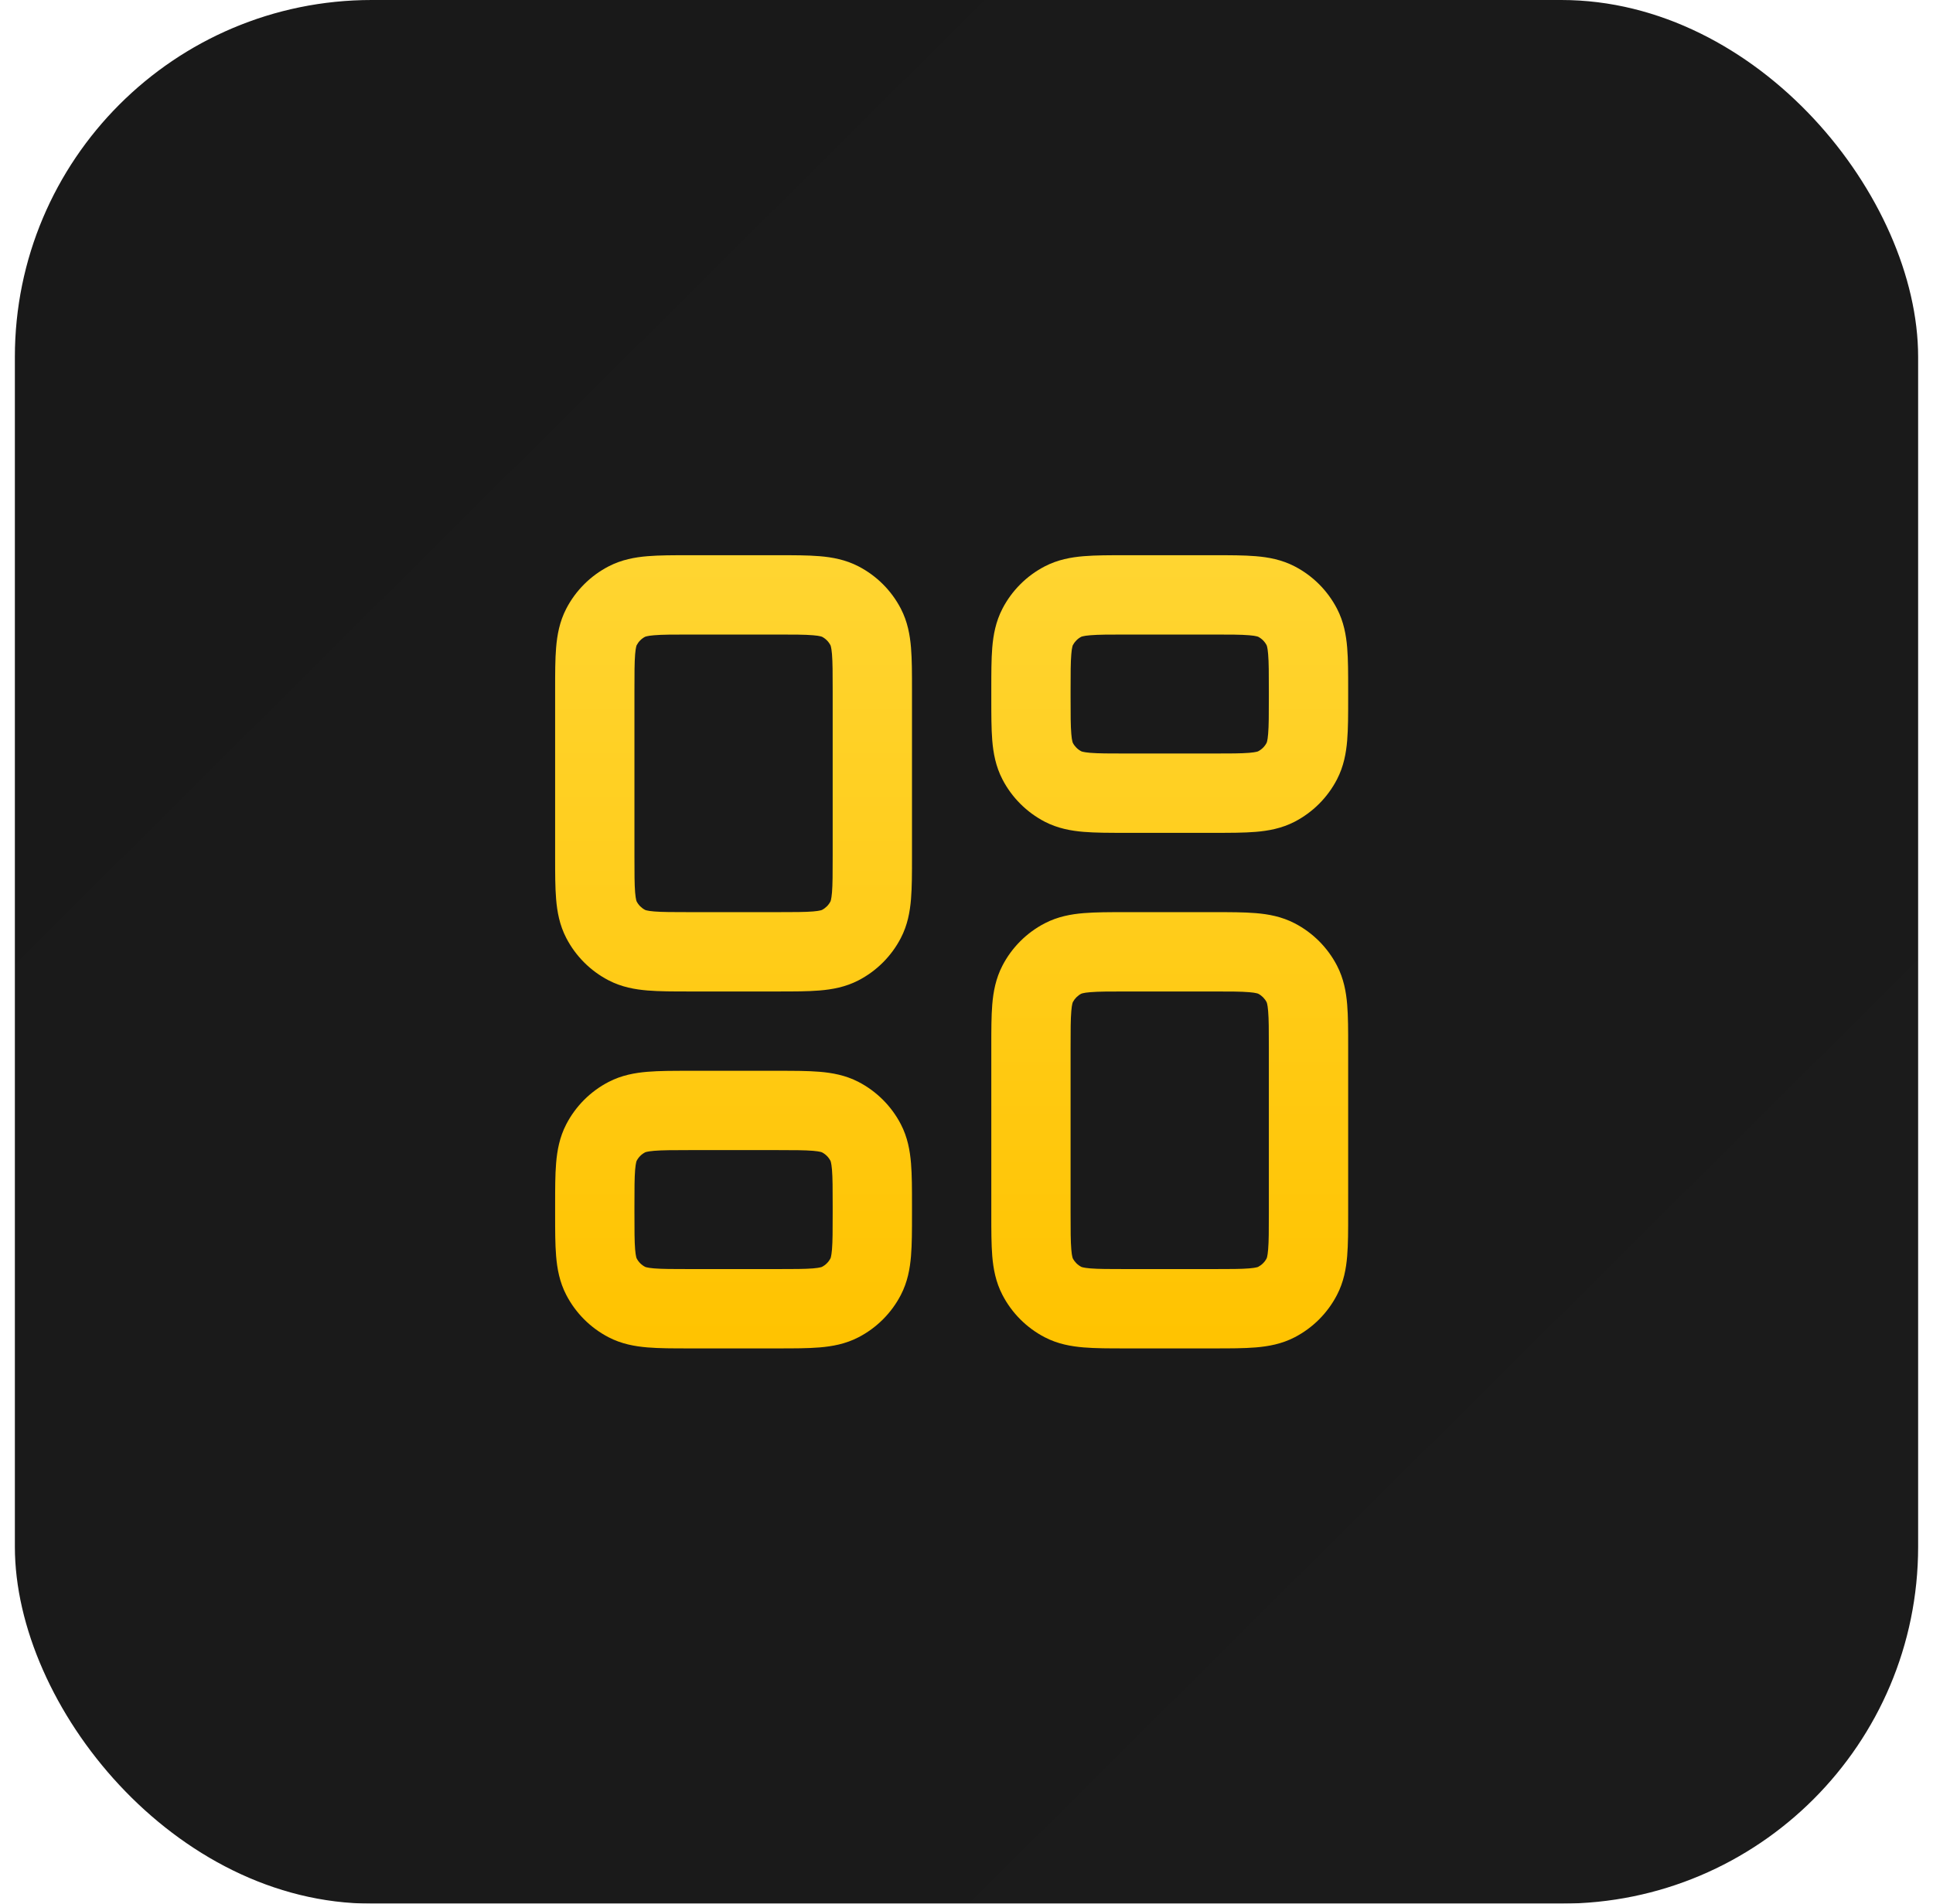
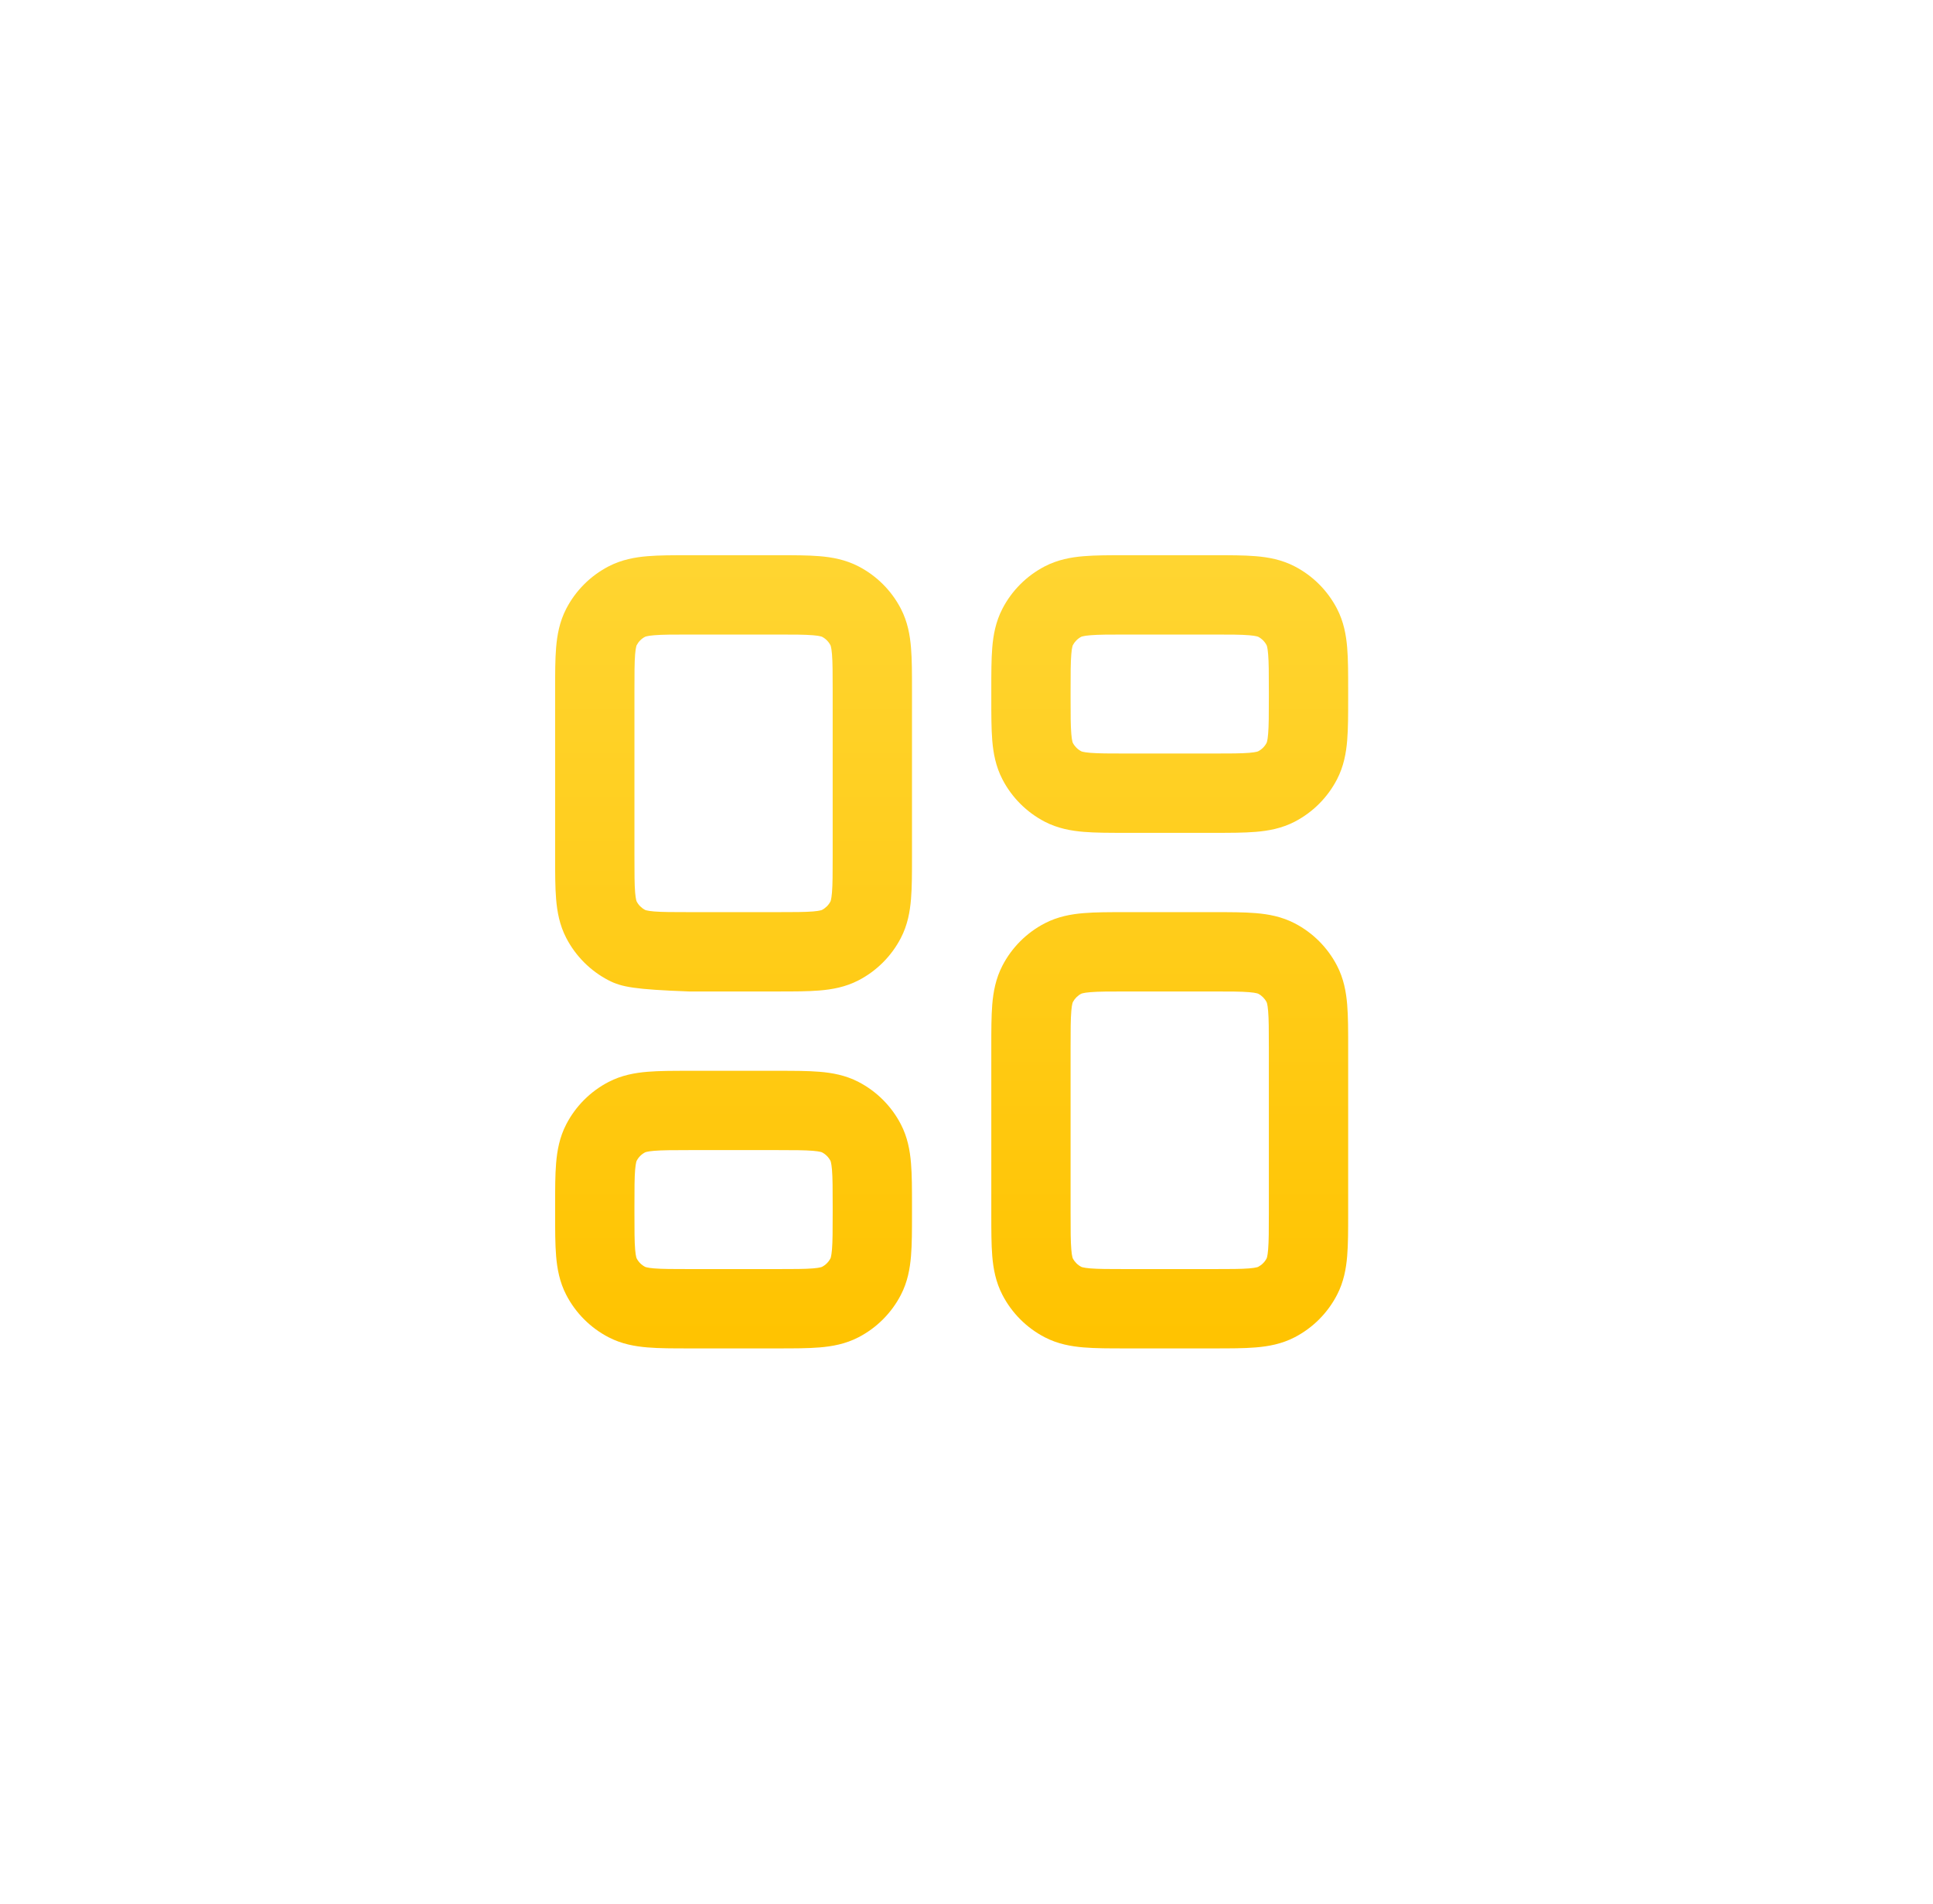
<svg xmlns="http://www.w3.org/2000/svg" width="65" height="64" viewBox="0 0 65 64" fill="none">
  <g filter="url(#filter0_i_3035_5231)">
-     <rect x="0.5" width="64" height="64" rx="12" fill="url(#paint0_linear_3035_5231)" />
-     <path fill-rule="evenodd" clip-rule="evenodd" d="M23.171 18.666C23.188 18.666 23.204 18.666 23.22 18.666L26.163 18.666C26.69 18.666 27.165 18.666 27.559 18.699C27.982 18.734 28.431 18.814 28.87 19.042C29.479 19.358 29.976 19.854 30.292 20.463C30.52 20.902 30.599 21.351 30.634 21.774C30.667 22.169 30.667 22.643 30.667 23.171V28.829C30.667 29.356 30.667 29.831 30.634 30.226C30.599 30.649 30.52 31.098 30.292 31.536C29.976 32.145 29.479 32.642 28.87 32.958C28.431 33.186 27.982 33.265 27.559 33.3C27.165 33.333 26.69 33.333 26.163 33.333H23.171C22.644 33.333 22.169 33.333 21.774 33.3C21.352 33.265 20.902 33.186 20.464 32.958C19.855 32.642 19.358 32.145 19.042 31.536C18.814 31.098 18.735 30.649 18.7 30.226C18.667 29.831 18.667 29.356 18.667 28.829L18.667 23.22C18.667 23.203 18.667 23.187 18.667 23.171C18.667 22.643 18.667 22.169 18.7 21.774C18.735 21.351 18.814 20.902 19.042 20.463C19.358 19.854 19.855 19.358 20.464 19.042C20.902 18.814 21.352 18.734 21.774 18.699C22.169 18.666 22.644 18.666 23.171 18.666ZM21.704 21.404C21.697 21.406 21.694 21.408 21.693 21.408C21.571 21.471 21.472 21.571 21.409 21.692C21.408 21.693 21.407 21.696 21.404 21.703C21.402 21.71 21.397 21.724 21.392 21.746C21.381 21.792 21.368 21.868 21.357 21.995C21.335 22.266 21.334 22.628 21.334 23.22V28.78C21.334 29.372 21.335 29.734 21.357 30.005C21.368 30.131 21.381 30.207 21.392 30.254C21.397 30.276 21.402 30.289 21.404 30.297C21.407 30.303 21.408 30.306 21.409 30.307C21.472 30.429 21.571 30.528 21.693 30.591C21.694 30.592 21.697 30.593 21.704 30.596C21.711 30.599 21.724 30.603 21.747 30.608C21.793 30.619 21.869 30.633 21.995 30.643C22.266 30.665 22.628 30.666 23.22 30.666H26.114C26.706 30.666 27.068 30.665 27.339 30.643C27.465 30.633 27.541 30.619 27.587 30.608C27.61 30.603 27.623 30.599 27.63 30.596C27.637 30.593 27.64 30.592 27.641 30.591C27.763 30.528 27.862 30.429 27.925 30.307C27.926 30.306 27.927 30.303 27.93 30.297C27.932 30.289 27.937 30.276 27.942 30.254C27.953 30.207 27.966 30.131 27.977 30.005C27.999 29.734 28 29.372 28 28.78V23.22C28 22.628 27.999 22.266 27.977 21.995C27.966 21.868 27.953 21.792 27.942 21.746C27.937 21.724 27.932 21.71 27.93 21.703C27.927 21.696 27.926 21.693 27.925 21.692C27.862 21.571 27.763 21.471 27.641 21.408C27.64 21.408 27.637 21.406 27.63 21.404C27.623 21.401 27.61 21.397 27.587 21.392C27.541 21.38 27.465 21.367 27.339 21.357C27.068 21.334 26.706 21.333 26.114 21.333H23.22C22.628 21.333 22.266 21.334 21.995 21.357C21.869 21.367 21.793 21.38 21.747 21.392C21.724 21.397 21.711 21.401 21.704 21.404ZM37.838 18.666H40.829C41.357 18.666 41.831 18.666 42.226 18.699C42.649 18.734 43.098 18.814 43.537 19.042C44.146 19.358 44.642 19.855 44.958 20.463C45.186 20.902 45.266 21.351 45.301 21.774C45.334 22.169 45.334 22.643 45.334 23.171V23.495C45.334 24.023 45.334 24.498 45.301 24.892C45.266 25.315 45.186 25.764 44.958 26.203C44.642 26.812 44.146 27.308 43.537 27.625C43.098 27.852 42.649 27.932 42.226 27.967C41.831 28 41.357 28 40.829 28H37.838C37.31 28 36.836 28 36.441 27.967C36.018 27.932 35.569 27.852 35.13 27.625C34.522 27.308 34.025 26.812 33.709 26.203C33.481 25.764 33.401 25.315 33.366 24.892C33.334 24.498 33.334 24.023 33.334 23.495V23.171C33.334 22.643 33.334 22.169 33.366 21.774C33.401 21.351 33.481 20.902 33.709 20.463C34.025 19.854 34.522 19.358 35.13 19.042C35.569 18.814 36.018 18.734 36.441 18.699C36.836 18.666 37.31 18.666 37.838 18.666ZM36.37 21.404C36.363 21.406 36.36 21.408 36.36 21.408C36.238 21.471 36.139 21.571 36.075 21.692C36.075 21.693 36.074 21.696 36.071 21.703C36.068 21.71 36.064 21.724 36.059 21.746C36.047 21.792 36.034 21.868 36.024 21.995C36.001 22.266 36 22.628 36 23.22V23.447C36 24.038 36.001 24.401 36.024 24.672C36.034 24.798 36.047 24.874 36.059 24.92C36.064 24.942 36.068 24.956 36.071 24.963C36.074 24.97 36.075 24.973 36.075 24.974C36.139 25.096 36.238 25.195 36.36 25.258C36.36 25.259 36.363 25.26 36.37 25.263C36.378 25.265 36.391 25.27 36.413 25.275C36.459 25.286 36.536 25.299 36.662 25.31C36.933 25.332 37.295 25.333 37.887 25.333H40.78C41.372 25.333 41.735 25.332 42.005 25.31C42.132 25.299 42.208 25.286 42.254 25.275C42.276 25.27 42.29 25.265 42.297 25.263C42.304 25.26 42.307 25.259 42.308 25.258C42.429 25.195 42.529 25.096 42.592 24.974C42.592 24.973 42.594 24.97 42.596 24.963C42.599 24.956 42.603 24.942 42.609 24.92C42.62 24.874 42.633 24.798 42.643 24.672C42.666 24.401 42.667 24.038 42.667 23.447V23.22C42.667 22.628 42.666 22.266 42.643 21.995C42.633 21.868 42.62 21.792 42.609 21.746C42.603 21.724 42.599 21.71 42.596 21.703C42.594 21.696 42.592 21.693 42.592 21.692C42.529 21.571 42.429 21.471 42.308 21.408C42.307 21.408 42.304 21.406 42.297 21.404C42.29 21.401 42.276 21.397 42.254 21.392C42.208 21.38 42.132 21.367 42.005 21.357C41.735 21.334 41.372 21.333 40.78 21.333H37.887C37.295 21.333 36.933 21.334 36.662 21.357C36.536 21.367 36.459 21.38 36.413 21.392C36.391 21.397 36.378 21.401 36.37 21.404ZM37.838 30.666H40.829C41.357 30.666 41.831 30.666 42.226 30.699C42.649 30.734 43.098 30.814 43.537 31.042C44.146 31.358 44.642 31.855 44.958 32.463C45.186 32.902 45.266 33.351 45.301 33.774C45.334 34.169 45.334 34.643 45.334 35.171V40.829C45.334 41.356 45.334 41.831 45.301 42.226C45.266 42.649 45.186 43.098 44.958 43.536C44.642 44.145 44.146 44.642 43.537 44.958C43.098 45.186 42.649 45.265 42.226 45.3C41.831 45.333 41.357 45.333 40.829 45.333H37.838C37.311 45.333 36.836 45.333 36.441 45.3C36.018 45.265 35.569 45.186 35.13 44.958C34.522 44.642 34.025 44.145 33.709 43.536C33.481 43.098 33.401 42.649 33.366 42.226C33.334 41.831 33.334 41.356 33.334 40.829V35.171C33.334 34.643 33.334 34.169 33.366 33.774C33.401 33.351 33.481 32.902 33.709 32.463C34.025 31.854 34.522 31.358 35.13 31.042C35.569 30.814 36.018 30.734 36.441 30.699C36.836 30.666 37.31 30.666 37.838 30.666ZM36.37 33.404C36.363 33.406 36.36 33.408 36.36 33.408C36.238 33.471 36.139 33.571 36.075 33.693C36.075 33.693 36.074 33.696 36.071 33.703C36.068 33.711 36.064 33.724 36.059 33.746C36.047 33.792 36.034 33.868 36.024 33.995C36.001 34.266 36 34.628 36 35.22V40.78C36 41.372 36.001 41.734 36.024 42.005C36.034 42.131 36.047 42.208 36.059 42.254C36.064 42.276 36.068 42.289 36.071 42.297C36.074 42.303 36.075 42.306 36.075 42.307C36.139 42.429 36.238 42.528 36.36 42.591C36.36 42.592 36.363 42.593 36.37 42.596C36.378 42.599 36.391 42.603 36.413 42.608C36.459 42.619 36.536 42.633 36.662 42.643C36.933 42.665 37.295 42.666 37.887 42.666H40.78C41.372 42.666 41.735 42.665 42.005 42.643C42.132 42.633 42.208 42.619 42.254 42.608C42.276 42.603 42.29 42.599 42.297 42.596C42.304 42.593 42.307 42.592 42.308 42.591C42.429 42.528 42.529 42.429 42.592 42.307C42.592 42.306 42.594 42.303 42.596 42.297C42.599 42.289 42.603 42.276 42.609 42.254C42.62 42.208 42.633 42.131 42.643 42.005C42.666 41.734 42.667 41.372 42.667 40.78V35.22C42.667 34.628 42.666 34.266 42.643 33.995C42.633 33.868 42.62 33.792 42.609 33.746C42.603 33.724 42.599 33.711 42.596 33.703C42.594 33.696 42.592 33.693 42.592 33.693C42.529 33.571 42.429 33.471 42.308 33.408C42.307 33.408 42.304 33.406 42.297 33.404C42.29 33.401 42.276 33.397 42.254 33.392C42.208 33.38 42.132 33.367 42.005 33.357C41.735 33.334 41.372 33.333 40.78 33.333H37.887C37.295 33.333 36.933 33.334 36.662 33.357C36.536 33.367 36.459 33.38 36.413 33.392C36.391 33.397 36.378 33.401 36.37 33.404ZM23.171 36H26.163C26.69 36 27.165 36 27.559 36.033C27.982 36.068 28.431 36.147 28.87 36.375C29.479 36.691 29.976 37.188 30.292 37.797C30.52 38.235 30.599 38.684 30.634 39.107C30.667 39.502 30.667 39.977 30.667 40.504V40.829C30.667 41.356 30.667 41.831 30.634 42.226C30.599 42.649 30.52 43.098 30.292 43.536C29.976 44.145 29.479 44.642 28.87 44.958C28.431 45.186 27.982 45.265 27.56 45.3C27.165 45.333 26.69 45.333 26.163 45.333H23.171C22.644 45.333 22.169 45.333 21.774 45.3C21.352 45.265 20.902 45.186 20.464 44.958C19.855 44.642 19.358 44.145 19.042 43.536C18.814 43.098 18.735 42.649 18.7 42.226C18.667 41.831 18.667 41.356 18.667 40.829V40.504C18.667 39.977 18.667 39.502 18.7 39.107C18.735 38.684 18.814 38.235 19.042 37.797C19.358 37.188 19.855 36.691 20.464 36.375C20.902 36.147 21.352 36.068 21.774 36.033C22.169 36 22.644 36 23.171 36ZM21.704 38.737C21.697 38.74 21.694 38.741 21.693 38.742C21.571 38.805 21.472 38.904 21.409 39.026C21.408 39.026 21.407 39.029 21.404 39.036C21.402 39.044 21.397 39.057 21.392 39.079C21.381 39.126 21.368 39.202 21.357 39.328C21.335 39.599 21.334 39.961 21.334 40.553V40.78C21.334 41.372 21.335 41.734 21.357 42.005C21.368 42.131 21.381 42.208 21.392 42.254C21.397 42.276 21.402 42.289 21.404 42.297C21.407 42.303 21.408 42.306 21.409 42.307C21.472 42.429 21.571 42.528 21.693 42.591C21.694 42.592 21.697 42.593 21.704 42.596C21.711 42.599 21.724 42.603 21.747 42.608C21.793 42.619 21.869 42.633 21.995 42.643C22.266 42.665 22.628 42.666 23.22 42.666H26.114C26.706 42.666 27.068 42.665 27.339 42.643C27.465 42.633 27.541 42.619 27.587 42.608C27.61 42.603 27.623 42.599 27.63 42.596C27.637 42.593 27.64 42.592 27.641 42.591C27.763 42.528 27.862 42.429 27.925 42.307C27.926 42.306 27.927 42.303 27.93 42.297C27.932 42.289 27.937 42.276 27.942 42.254C27.953 42.208 27.966 42.131 27.977 42.005C27.999 41.734 28 41.372 28 40.78V40.553C28 39.961 27.999 39.599 27.977 39.328C27.966 39.202 27.953 39.126 27.942 39.079C27.937 39.057 27.932 39.044 27.93 39.036C27.927 39.029 27.926 39.026 27.925 39.026C27.862 38.904 27.763 38.805 27.641 38.742C27.64 38.741 27.637 38.74 27.63 38.737C27.623 38.734 27.61 38.73 27.587 38.725C27.541 38.714 27.465 38.701 27.339 38.69C27.068 38.668 26.706 38.666 26.114 38.666H23.22C22.628 38.666 22.266 38.668 21.995 38.69C21.869 38.701 21.793 38.714 21.747 38.725C21.724 38.73 21.711 38.734 21.704 38.737Z" fill="url(#paint1_linear_3035_5231)" />
+     <path fill-rule="evenodd" clip-rule="evenodd" d="M23.171 18.666C23.188 18.666 23.204 18.666 23.22 18.666L26.163 18.666C26.69 18.666 27.165 18.666 27.559 18.699C27.982 18.734 28.431 18.814 28.87 19.042C29.479 19.358 29.976 19.854 30.292 20.463C30.52 20.902 30.599 21.351 30.634 21.774C30.667 22.169 30.667 22.643 30.667 23.171V28.829C30.667 29.356 30.667 29.831 30.634 30.226C30.599 30.649 30.52 31.098 30.292 31.536C29.976 32.145 29.479 32.642 28.87 32.958C28.431 33.186 27.982 33.265 27.559 33.3C27.165 33.333 26.69 33.333 26.163 33.333H23.171C21.352 33.265 20.902 33.186 20.464 32.958C19.855 32.642 19.358 32.145 19.042 31.536C18.814 31.098 18.735 30.649 18.7 30.226C18.667 29.831 18.667 29.356 18.667 28.829L18.667 23.22C18.667 23.203 18.667 23.187 18.667 23.171C18.667 22.643 18.667 22.169 18.7 21.774C18.735 21.351 18.814 20.902 19.042 20.463C19.358 19.854 19.855 19.358 20.464 19.042C20.902 18.814 21.352 18.734 21.774 18.699C22.169 18.666 22.644 18.666 23.171 18.666ZM21.704 21.404C21.697 21.406 21.694 21.408 21.693 21.408C21.571 21.471 21.472 21.571 21.409 21.692C21.408 21.693 21.407 21.696 21.404 21.703C21.402 21.71 21.397 21.724 21.392 21.746C21.381 21.792 21.368 21.868 21.357 21.995C21.335 22.266 21.334 22.628 21.334 23.22V28.78C21.334 29.372 21.335 29.734 21.357 30.005C21.368 30.131 21.381 30.207 21.392 30.254C21.397 30.276 21.402 30.289 21.404 30.297C21.407 30.303 21.408 30.306 21.409 30.307C21.472 30.429 21.571 30.528 21.693 30.591C21.694 30.592 21.697 30.593 21.704 30.596C21.711 30.599 21.724 30.603 21.747 30.608C21.793 30.619 21.869 30.633 21.995 30.643C22.266 30.665 22.628 30.666 23.22 30.666H26.114C26.706 30.666 27.068 30.665 27.339 30.643C27.465 30.633 27.541 30.619 27.587 30.608C27.61 30.603 27.623 30.599 27.63 30.596C27.637 30.593 27.64 30.592 27.641 30.591C27.763 30.528 27.862 30.429 27.925 30.307C27.926 30.306 27.927 30.303 27.93 30.297C27.932 30.289 27.937 30.276 27.942 30.254C27.953 30.207 27.966 30.131 27.977 30.005C27.999 29.734 28 29.372 28 28.78V23.22C28 22.628 27.999 22.266 27.977 21.995C27.966 21.868 27.953 21.792 27.942 21.746C27.937 21.724 27.932 21.71 27.93 21.703C27.927 21.696 27.926 21.693 27.925 21.692C27.862 21.571 27.763 21.471 27.641 21.408C27.64 21.408 27.637 21.406 27.63 21.404C27.623 21.401 27.61 21.397 27.587 21.392C27.541 21.38 27.465 21.367 27.339 21.357C27.068 21.334 26.706 21.333 26.114 21.333H23.22C22.628 21.333 22.266 21.334 21.995 21.357C21.869 21.367 21.793 21.38 21.747 21.392C21.724 21.397 21.711 21.401 21.704 21.404ZM37.838 18.666H40.829C41.357 18.666 41.831 18.666 42.226 18.699C42.649 18.734 43.098 18.814 43.537 19.042C44.146 19.358 44.642 19.855 44.958 20.463C45.186 20.902 45.266 21.351 45.301 21.774C45.334 22.169 45.334 22.643 45.334 23.171V23.495C45.334 24.023 45.334 24.498 45.301 24.892C45.266 25.315 45.186 25.764 44.958 26.203C44.642 26.812 44.146 27.308 43.537 27.625C43.098 27.852 42.649 27.932 42.226 27.967C41.831 28 41.357 28 40.829 28H37.838C37.31 28 36.836 28 36.441 27.967C36.018 27.932 35.569 27.852 35.13 27.625C34.522 27.308 34.025 26.812 33.709 26.203C33.481 25.764 33.401 25.315 33.366 24.892C33.334 24.498 33.334 24.023 33.334 23.495V23.171C33.334 22.643 33.334 22.169 33.366 21.774C33.401 21.351 33.481 20.902 33.709 20.463C34.025 19.854 34.522 19.358 35.13 19.042C35.569 18.814 36.018 18.734 36.441 18.699C36.836 18.666 37.31 18.666 37.838 18.666ZM36.37 21.404C36.363 21.406 36.36 21.408 36.36 21.408C36.238 21.471 36.139 21.571 36.075 21.692C36.075 21.693 36.074 21.696 36.071 21.703C36.068 21.71 36.064 21.724 36.059 21.746C36.047 21.792 36.034 21.868 36.024 21.995C36.001 22.266 36 22.628 36 23.22V23.447C36 24.038 36.001 24.401 36.024 24.672C36.034 24.798 36.047 24.874 36.059 24.92C36.064 24.942 36.068 24.956 36.071 24.963C36.074 24.97 36.075 24.973 36.075 24.974C36.139 25.096 36.238 25.195 36.36 25.258C36.36 25.259 36.363 25.26 36.37 25.263C36.378 25.265 36.391 25.27 36.413 25.275C36.459 25.286 36.536 25.299 36.662 25.31C36.933 25.332 37.295 25.333 37.887 25.333H40.78C41.372 25.333 41.735 25.332 42.005 25.31C42.132 25.299 42.208 25.286 42.254 25.275C42.276 25.27 42.29 25.265 42.297 25.263C42.304 25.26 42.307 25.259 42.308 25.258C42.429 25.195 42.529 25.096 42.592 24.974C42.592 24.973 42.594 24.97 42.596 24.963C42.599 24.956 42.603 24.942 42.609 24.92C42.62 24.874 42.633 24.798 42.643 24.672C42.666 24.401 42.667 24.038 42.667 23.447V23.22C42.667 22.628 42.666 22.266 42.643 21.995C42.633 21.868 42.62 21.792 42.609 21.746C42.603 21.724 42.599 21.71 42.596 21.703C42.594 21.696 42.592 21.693 42.592 21.692C42.529 21.571 42.429 21.471 42.308 21.408C42.307 21.408 42.304 21.406 42.297 21.404C42.29 21.401 42.276 21.397 42.254 21.392C42.208 21.38 42.132 21.367 42.005 21.357C41.735 21.334 41.372 21.333 40.78 21.333H37.887C37.295 21.333 36.933 21.334 36.662 21.357C36.536 21.367 36.459 21.38 36.413 21.392C36.391 21.397 36.378 21.401 36.37 21.404ZM37.838 30.666H40.829C41.357 30.666 41.831 30.666 42.226 30.699C42.649 30.734 43.098 30.814 43.537 31.042C44.146 31.358 44.642 31.855 44.958 32.463C45.186 32.902 45.266 33.351 45.301 33.774C45.334 34.169 45.334 34.643 45.334 35.171V40.829C45.334 41.356 45.334 41.831 45.301 42.226C45.266 42.649 45.186 43.098 44.958 43.536C44.642 44.145 44.146 44.642 43.537 44.958C43.098 45.186 42.649 45.265 42.226 45.3C41.831 45.333 41.357 45.333 40.829 45.333H37.838C37.311 45.333 36.836 45.333 36.441 45.3C36.018 45.265 35.569 45.186 35.13 44.958C34.522 44.642 34.025 44.145 33.709 43.536C33.481 43.098 33.401 42.649 33.366 42.226C33.334 41.831 33.334 41.356 33.334 40.829V35.171C33.334 34.643 33.334 34.169 33.366 33.774C33.401 33.351 33.481 32.902 33.709 32.463C34.025 31.854 34.522 31.358 35.13 31.042C35.569 30.814 36.018 30.734 36.441 30.699C36.836 30.666 37.31 30.666 37.838 30.666ZM36.37 33.404C36.363 33.406 36.36 33.408 36.36 33.408C36.238 33.471 36.139 33.571 36.075 33.693C36.075 33.693 36.074 33.696 36.071 33.703C36.068 33.711 36.064 33.724 36.059 33.746C36.047 33.792 36.034 33.868 36.024 33.995C36.001 34.266 36 34.628 36 35.22V40.78C36 41.372 36.001 41.734 36.024 42.005C36.034 42.131 36.047 42.208 36.059 42.254C36.064 42.276 36.068 42.289 36.071 42.297C36.074 42.303 36.075 42.306 36.075 42.307C36.139 42.429 36.238 42.528 36.36 42.591C36.36 42.592 36.363 42.593 36.37 42.596C36.378 42.599 36.391 42.603 36.413 42.608C36.459 42.619 36.536 42.633 36.662 42.643C36.933 42.665 37.295 42.666 37.887 42.666H40.78C41.372 42.666 41.735 42.665 42.005 42.643C42.132 42.633 42.208 42.619 42.254 42.608C42.276 42.603 42.29 42.599 42.297 42.596C42.304 42.593 42.307 42.592 42.308 42.591C42.429 42.528 42.529 42.429 42.592 42.307C42.592 42.306 42.594 42.303 42.596 42.297C42.599 42.289 42.603 42.276 42.609 42.254C42.62 42.208 42.633 42.131 42.643 42.005C42.666 41.734 42.667 41.372 42.667 40.78V35.22C42.667 34.628 42.666 34.266 42.643 33.995C42.633 33.868 42.62 33.792 42.609 33.746C42.603 33.724 42.599 33.711 42.596 33.703C42.594 33.696 42.592 33.693 42.592 33.693C42.529 33.571 42.429 33.471 42.308 33.408C42.307 33.408 42.304 33.406 42.297 33.404C42.29 33.401 42.276 33.397 42.254 33.392C42.208 33.38 42.132 33.367 42.005 33.357C41.735 33.334 41.372 33.333 40.78 33.333H37.887C37.295 33.333 36.933 33.334 36.662 33.357C36.536 33.367 36.459 33.38 36.413 33.392C36.391 33.397 36.378 33.401 36.37 33.404ZM23.171 36H26.163C26.69 36 27.165 36 27.559 36.033C27.982 36.068 28.431 36.147 28.87 36.375C29.479 36.691 29.976 37.188 30.292 37.797C30.52 38.235 30.599 38.684 30.634 39.107C30.667 39.502 30.667 39.977 30.667 40.504V40.829C30.667 41.356 30.667 41.831 30.634 42.226C30.599 42.649 30.52 43.098 30.292 43.536C29.976 44.145 29.479 44.642 28.87 44.958C28.431 45.186 27.982 45.265 27.56 45.3C27.165 45.333 26.69 45.333 26.163 45.333H23.171C22.644 45.333 22.169 45.333 21.774 45.3C21.352 45.265 20.902 45.186 20.464 44.958C19.855 44.642 19.358 44.145 19.042 43.536C18.814 43.098 18.735 42.649 18.7 42.226C18.667 41.831 18.667 41.356 18.667 40.829V40.504C18.667 39.977 18.667 39.502 18.7 39.107C18.735 38.684 18.814 38.235 19.042 37.797C19.358 37.188 19.855 36.691 20.464 36.375C20.902 36.147 21.352 36.068 21.774 36.033C22.169 36 22.644 36 23.171 36ZM21.704 38.737C21.697 38.74 21.694 38.741 21.693 38.742C21.571 38.805 21.472 38.904 21.409 39.026C21.408 39.026 21.407 39.029 21.404 39.036C21.402 39.044 21.397 39.057 21.392 39.079C21.381 39.126 21.368 39.202 21.357 39.328C21.335 39.599 21.334 39.961 21.334 40.553V40.78C21.334 41.372 21.335 41.734 21.357 42.005C21.368 42.131 21.381 42.208 21.392 42.254C21.397 42.276 21.402 42.289 21.404 42.297C21.407 42.303 21.408 42.306 21.409 42.307C21.472 42.429 21.571 42.528 21.693 42.591C21.694 42.592 21.697 42.593 21.704 42.596C21.711 42.599 21.724 42.603 21.747 42.608C21.793 42.619 21.869 42.633 21.995 42.643C22.266 42.665 22.628 42.666 23.22 42.666H26.114C26.706 42.666 27.068 42.665 27.339 42.643C27.465 42.633 27.541 42.619 27.587 42.608C27.61 42.603 27.623 42.599 27.63 42.596C27.637 42.593 27.64 42.592 27.641 42.591C27.763 42.528 27.862 42.429 27.925 42.307C27.926 42.306 27.927 42.303 27.93 42.297C27.932 42.289 27.937 42.276 27.942 42.254C27.953 42.208 27.966 42.131 27.977 42.005C27.999 41.734 28 41.372 28 40.78V40.553C28 39.961 27.999 39.599 27.977 39.328C27.966 39.202 27.953 39.126 27.942 39.079C27.937 39.057 27.932 39.044 27.93 39.036C27.927 39.029 27.926 39.026 27.925 39.026C27.862 38.904 27.763 38.805 27.641 38.742C27.64 38.741 27.637 38.74 27.63 38.737C27.623 38.734 27.61 38.73 27.587 38.725C27.541 38.714 27.465 38.701 27.339 38.69C27.068 38.668 26.706 38.666 26.114 38.666H23.22C22.628 38.666 22.266 38.668 21.995 38.69C21.869 38.701 21.793 38.714 21.747 38.725C21.724 38.73 21.711 38.734 21.704 38.737Z" fill="url(#paint1_linear_3035_5231)" />
  </g>
  <defs>
    <filter id="filter0_i_3035_5231" x="0.5" y="0" width="64" height="64" filterUnits="userSpaceOnUse" color-interpolation-filters="sRGB">
      <feFlood flood-opacity="0" result="BackgroundImageFix" />
      <feBlend mode="normal" in="SourceGraphic" in2="BackgroundImageFix" result="shape" />
      <feColorMatrix in="SourceAlpha" type="matrix" values="0 0 0 0 0 0 0 0 0 0 0 0 0 0 0 0 0 0 127 0" result="hardAlpha" />
      <feOffset />
      <feGaussianBlur stdDeviation="13" />
      <feComposite in2="hardAlpha" operator="arithmetic" k2="-1" k3="1" />
      <feColorMatrix type="matrix" values="0 0 0 0 1 0 0 0 0 0.835 0 0 0 0 0.192 0 0 0 0.2 0" />
      <feBlend mode="normal" in2="shape" result="effect1_innerShadow_3035_5231" />
    </filter>
    <linearGradient id="paint0_linear_3035_5231" x1="0.882" y1="0.305" x2="64.348" y2="64.151" gradientUnits="userSpaceOnUse">
      <stop stop-color="#191919" />
      <stop offset="1" stop-color="#1B1B1B" />
    </linearGradient>
    <linearGradient id="paint1_linear_3035_5231" x1="29.792" y1="18.666" x2="29.792" y2="45.333" gradientUnits="userSpaceOnUse">
      <stop stop-color="#FFD531" />
      <stop offset="1" stop-color="#FFC300" />
    </linearGradient>
  </defs>
</svg>